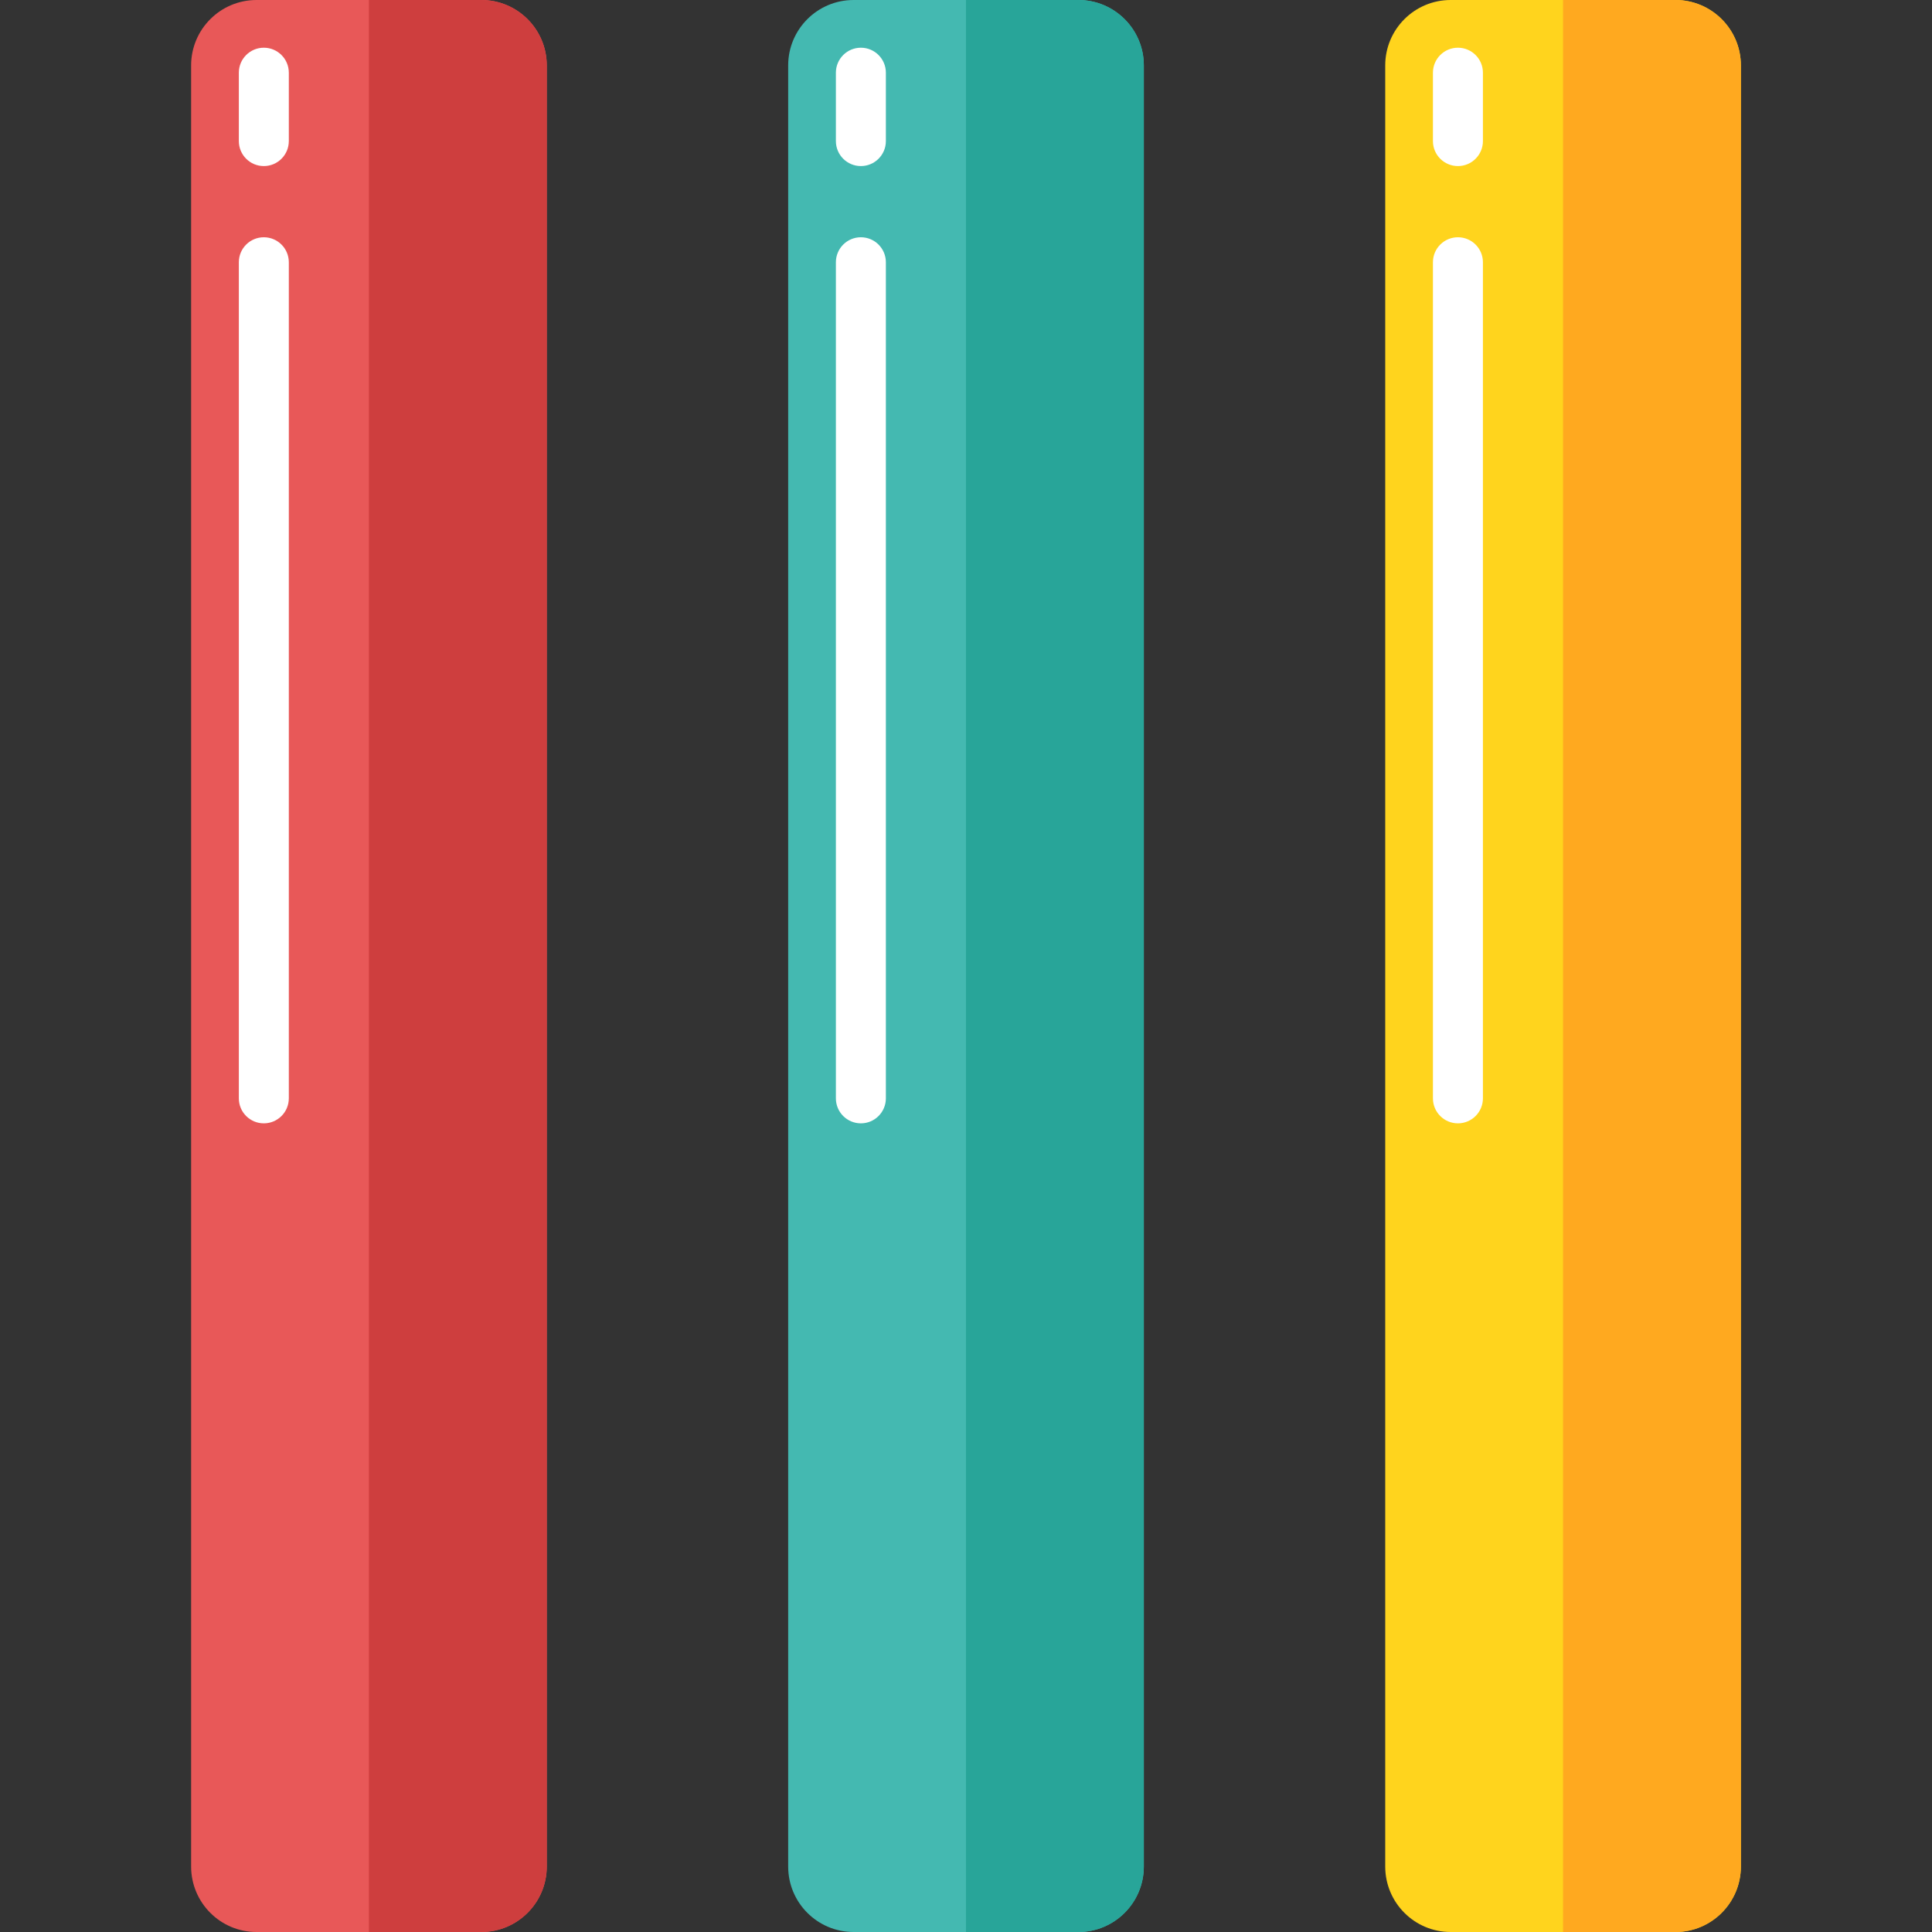
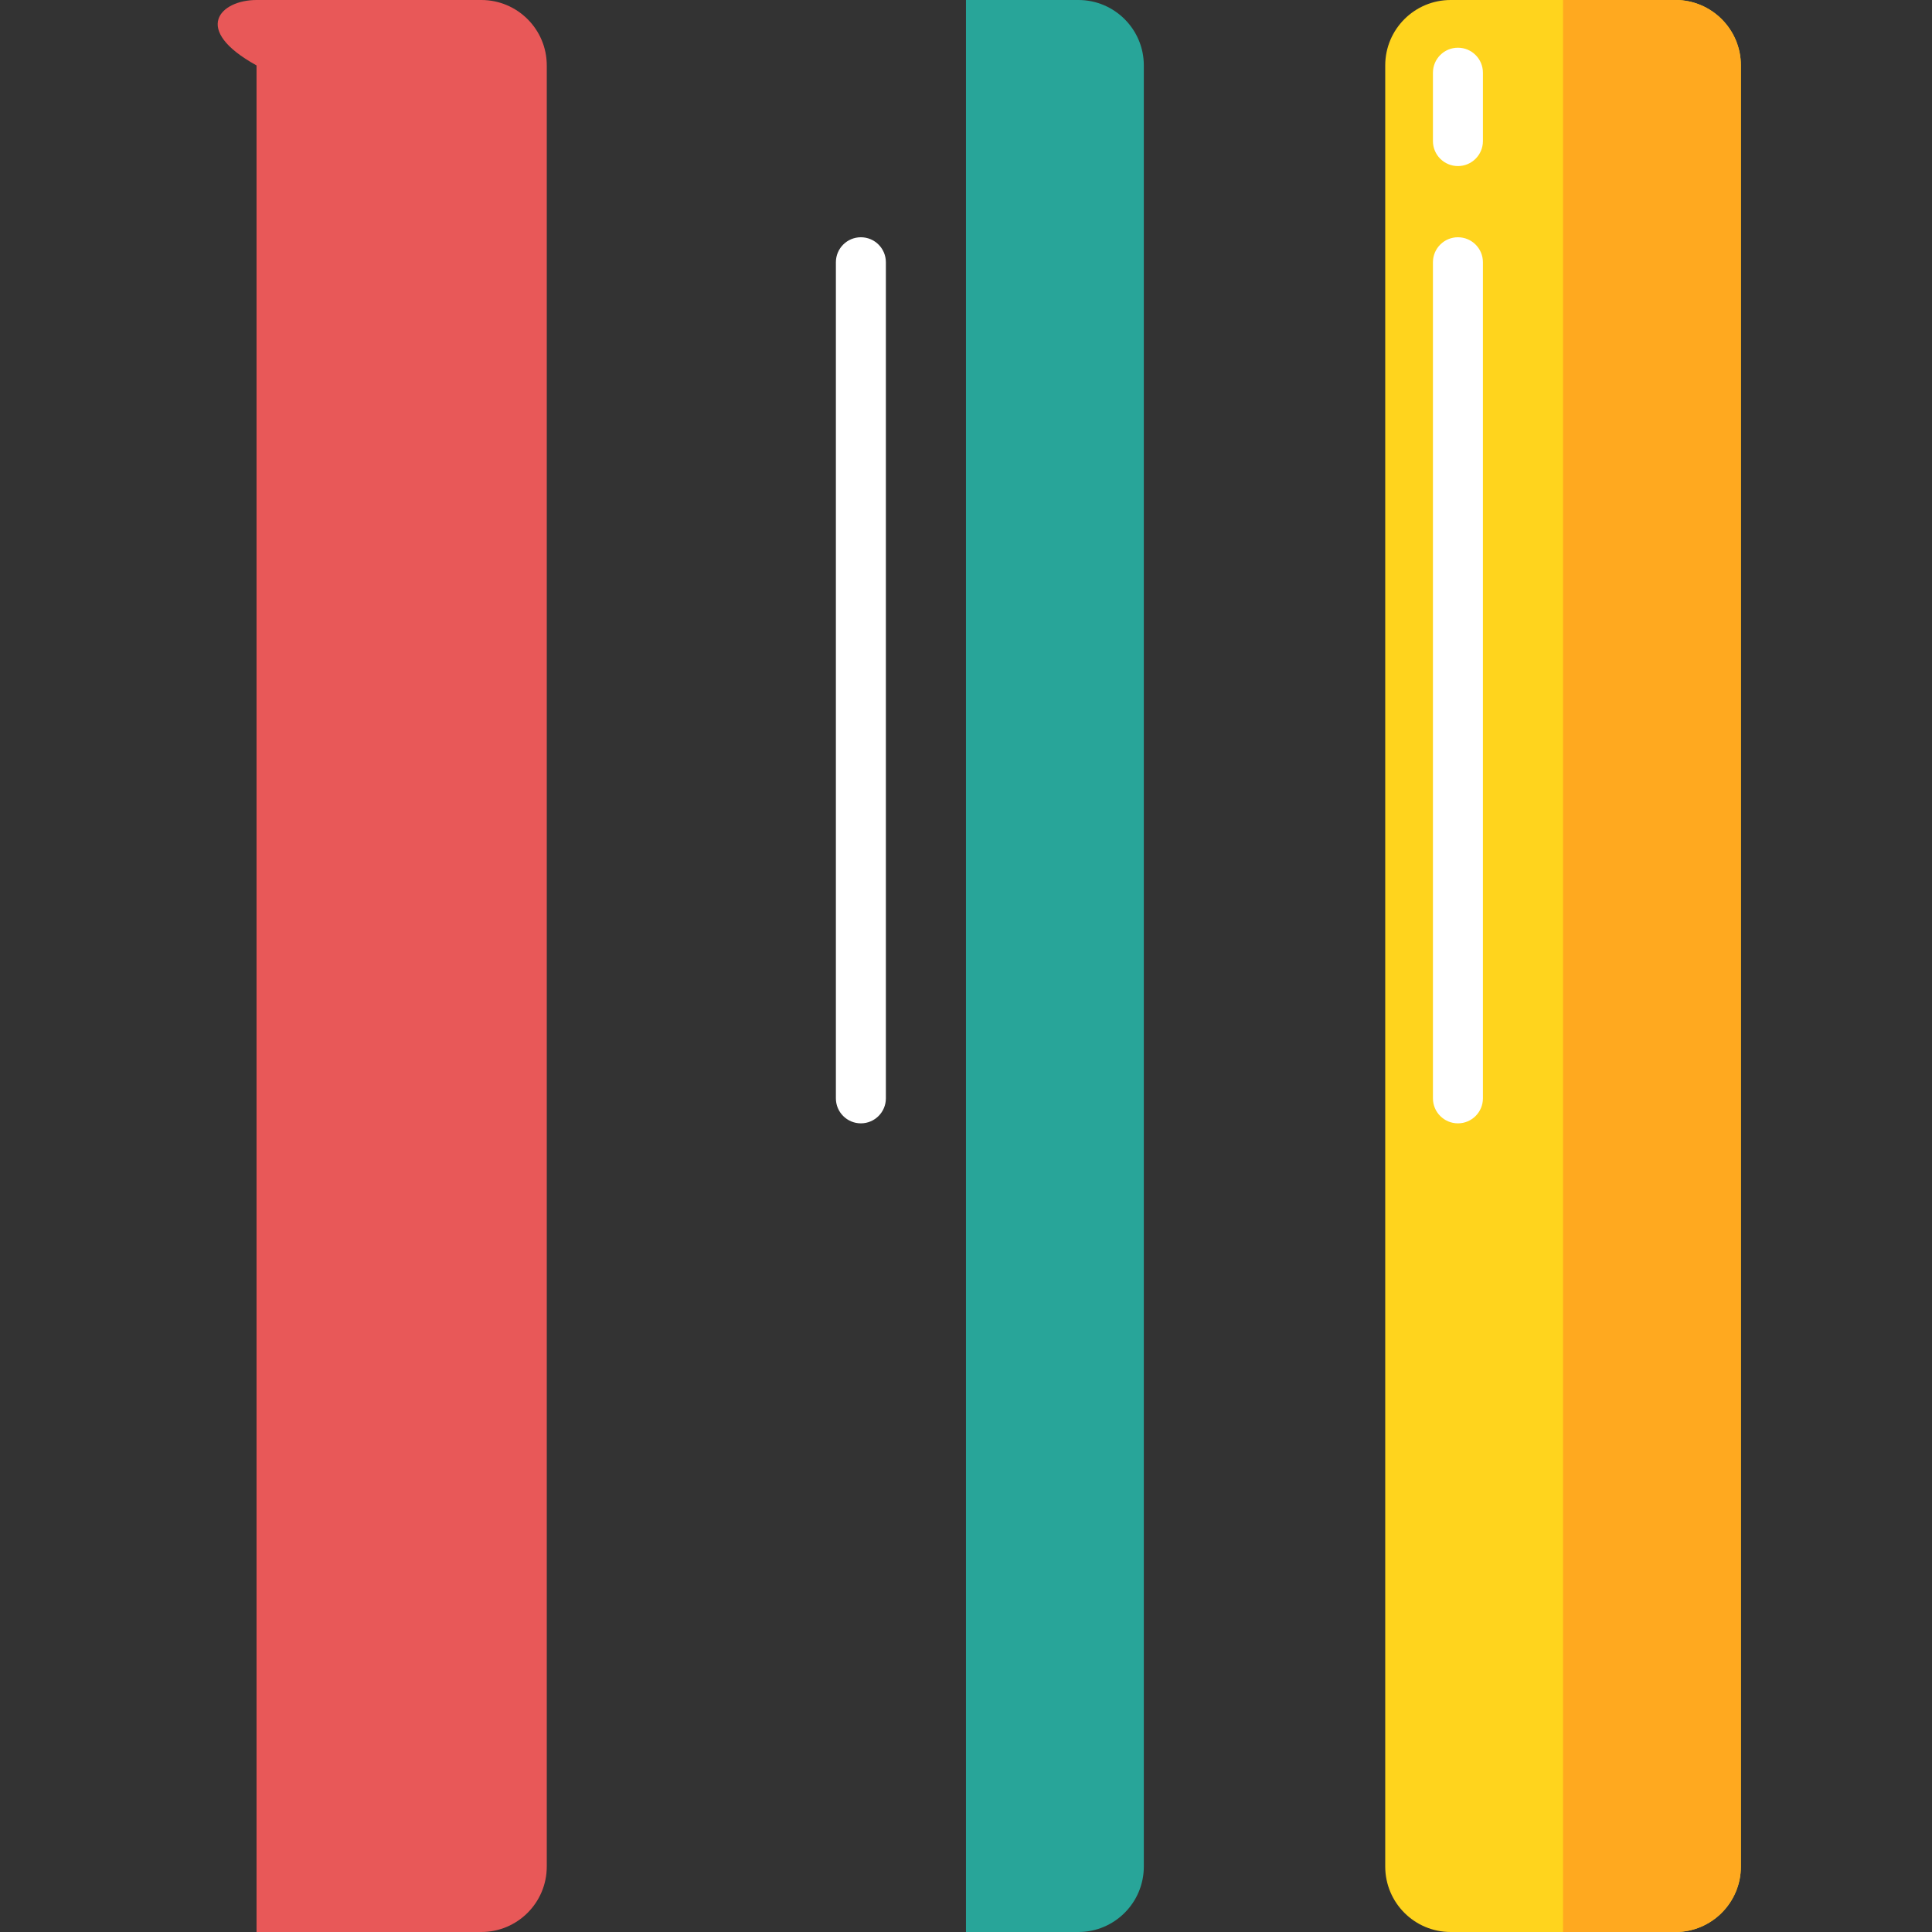
<svg xmlns="http://www.w3.org/2000/svg" version="1.1" id="Layer_1" x="0px" y="0px" viewBox="0 0 425.175 425.175" style="enable-background:new 0 0 425.175 425.175;" xml:space="preserve">
  <rect x="0" y="0" width="425.175" height="425.175" fill="#333333" stroke="none" />
  <g>
    <g>
-       <path style="fill:#E85858;" d="M120.328,14.398v396.366c0,7.958-6.452,14.411-14.399,14.411h-49.47    c-7.958,0-14.398-6.452-14.398-14.411V14.398C42.06,6.452,48.501,0,56.459,0h49.47C113.876,0,120.328,6.452,120.328,14.398z" />
-       <path style="fill:#FFFFFF;" d="M58.06,36.548c-3.037,0-5.5-2.462-5.5-5.5V16c0-3.038,2.463-5.5,5.5-5.5s5.5,2.462,5.5,5.5v15.048    C63.56,34.085,61.097,36.548,58.06,36.548z" />
-       <path style="fill:#FFFFFF;" d="M58.06,247.214c-3.037,0-5.5-2.462-5.5-5.5v-184c0-3.038,2.463-5.5,5.5-5.5s5.5,2.462,5.5,5.5    v183.999C63.56,244.751,61.097,247.214,58.06,247.214z" />
-       <path style="fill:#CE3E3E;" d="M120.328,14.398v396.366c0,7.958-6.452,14.411-14.399,14.411H81.188V0h24.741    C113.876,0,120.328,6.452,120.328,14.398z" />
+       <path style="fill:#E85858;" d="M120.328,14.398v396.366c0,7.958-6.452,14.411-14.399,14.411h-49.47    V14.398C42.06,6.452,48.501,0,56.459,0h49.47C113.876,0,120.328,6.452,120.328,14.398z" />
    </g>
    <g>
-       <path style="fill:#44B9B1;" d="M251.721,14.398v396.366c0,7.958-6.452,14.411-14.399,14.411h-49.47    c-7.958,0-14.398-6.452-14.398-14.411V14.398c0-7.946,6.44-14.398,14.398-14.398h49.47C245.269,0,251.721,6.452,251.721,14.398z" />
-       <path style="fill:#FFFFFF;" d="M189.454,36.548c-3.037,0-5.5-2.462-5.5-5.5V16c0-3.038,2.463-5.5,5.5-5.5s5.5,2.462,5.5,5.5    v15.048C194.954,34.085,192.491,36.548,189.454,36.548z" />
      <path style="fill:#FFFFFF;" d="M189.454,247.214c-3.037,0-5.5-2.462-5.5-5.5v-184c0-3.038,2.463-5.5,5.5-5.5s5.5,2.462,5.5,5.5    v183.999C194.954,244.751,192.491,247.214,189.454,247.214z" />
      <path style="fill:#28A599;" d="M251.721,14.398v396.366c0,7.958-6.452,14.411-14.399,14.411h-24.741V0h24.741    C245.269,0,251.721,6.452,251.721,14.398z" />
    </g>
    <g>
      <path style="fill:#FFD41D;" d="M383.114,14.398v396.366c0,7.958-6.452,14.411-14.399,14.411h-49.47    c-7.958,0-14.398-6.452-14.398-14.411V14.398c0-7.946,6.44-14.398,14.398-14.398h49.47C376.662,0,383.114,6.452,383.114,14.398z" />
      <path style="fill:#FFFFFF;" d="M320.846,36.548c-3.037,0-5.5-2.462-5.5-5.5V16c0-3.038,2.463-5.5,5.5-5.5s5.5,2.462,5.5,5.5    v15.048C326.346,34.085,323.883,36.548,320.846,36.548z" />
      <path style="fill:#FFFFFF;" d="M320.846,247.214c-3.037,0-5.5-2.462-5.5-5.5v-184c0-3.038,2.463-5.5,5.5-5.5s5.5,2.462,5.5,5.5    v183.999C326.346,244.751,323.883,247.214,320.846,247.214z" />
      <path style="fill:#FFA91F;" d="M383.114,14.398v396.366c0,7.958-6.452,14.411-14.399,14.411h-24.741V0h24.741    C376.662,0,383.114,6.452,383.114,14.398z" />
    </g>
  </g>
  <g>
</g>
  <g>
</g>
  <g>
</g>
  <g>
</g>
  <g>
</g>
  <g>
</g>
  <g>
</g>
  <g>
</g>
  <g>
</g>
  <g>
</g>
  <g>
</g>
  <g>
</g>
  <g>
</g>
  <g>
</g>
  <g>
</g>
</svg>